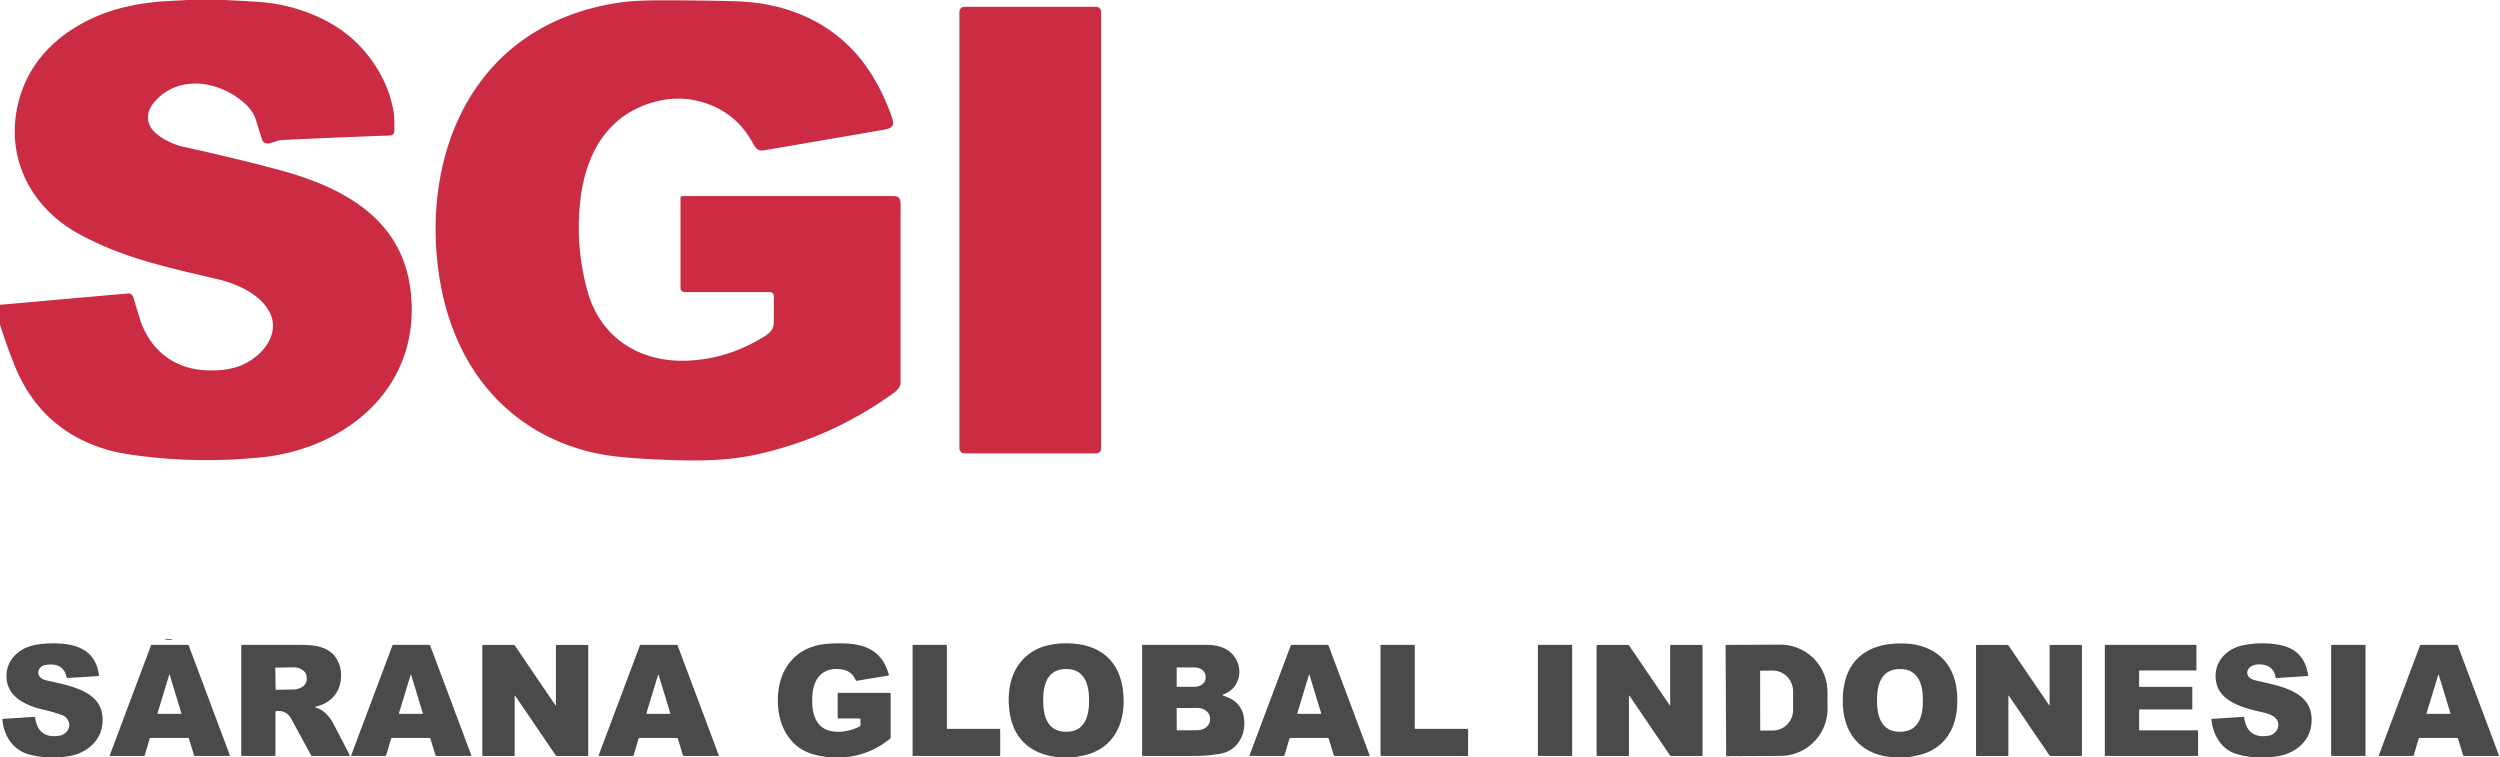
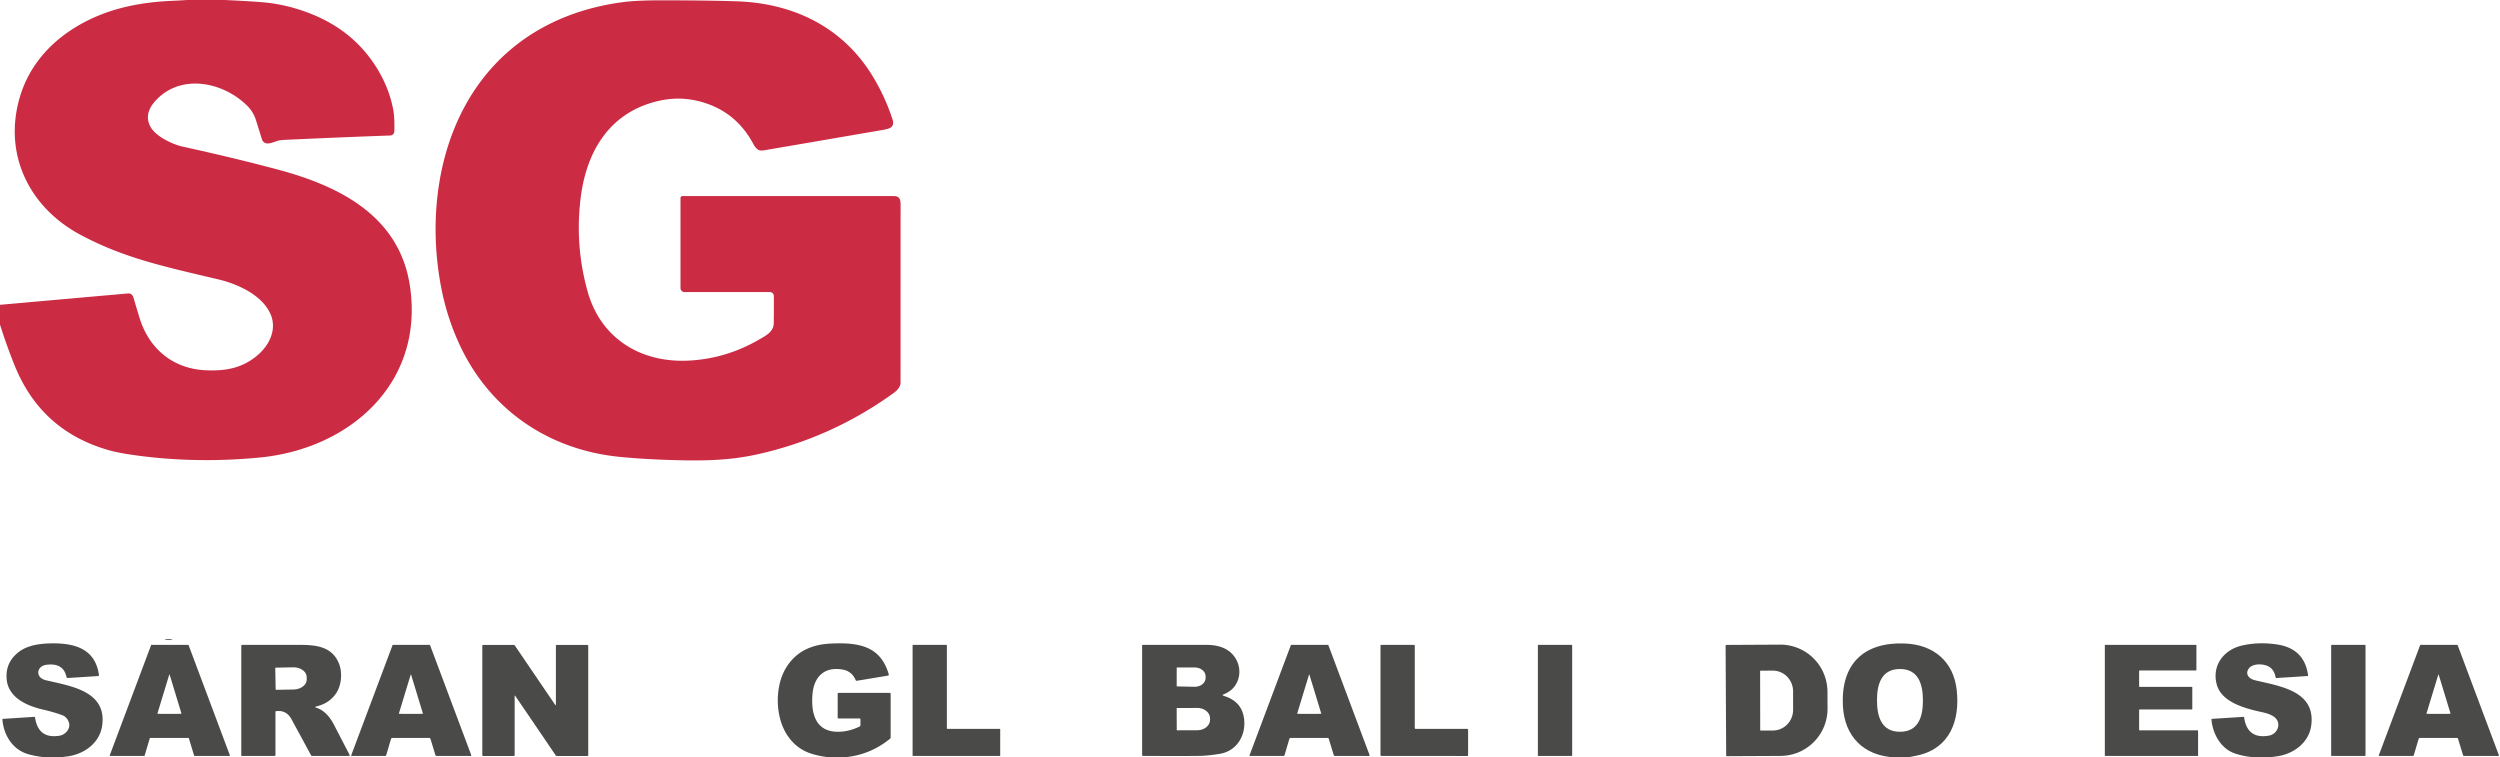
<svg xmlns="http://www.w3.org/2000/svg" version="1.1" viewBox="0.00 0.00 1667.00 505.00">
  <path fill="#cc2b44" d="   M 149.60 0.00   Q 163.77 0.63 173.69 1.38   Q 193.00 2.82 211.16 10.82   Q 237.21 22.31 251.60 45.90   Q 259.64 59.10 262.28 73.51   Q 263.18 78.41 262.95 87.73   A 1.94 1.88 56.6 0 1 262.84 88.31   Q 262.13 90.28 260.20 90.35   Q 228.59 91.47 190.10 93.25   Q 186.84 93.40 185.26 93.85   C 182.22 94.70 177.38 97.48 175.06 93.80   A 2.77 2.57 -71.9 0 1 174.75 93.13   Q 172.66 86.48 170.73 80.28   C 169.49 76.31 167.47 73.13 164.74 70.43   C 148.58 54.45 120.16 48.74 103.46 67.43   Q 96.01 75.77 100.07 84.05   C 103.47 90.98 115.33 96.34 121.76 97.76   Q 156.93 105.49 185.40 113.11   C 226.60 124.13 266.60 144.18 273.42 191.19   C 282.75 255.54 233.32 299.16 173.51 305.04   Q 132.60 309.06 93.00 303.95   Q 80.13 302.29 73.17 300.36   Q 27.45 287.66 9.70 243.55   Q 4.29 230.10 0.00 216.42   L 0.00 203.25   Q 42.60 199.45 85.24 195.68   C 87.24 195.50 88.43 196.57 88.99 198.47   Q 92.41 209.93 93.17 212.34   C 99.61 232.84 115.61 246.01 137.45 246.91   C 150.95 247.47 162.18 245.32 172.30 236.36   C 180.27 229.30 185.03 218.51 179.85 208.30   C 173.74 196.23 158.14 189.26 145.36 186.24   C 107.74 177.36 82.47 171.88 53.85 156.67   C 19.35 138.35 1.88 102.57 13.34 64.37   C 20.10 41.81 36.49 24.79 57.79 14.00   C 75.67 4.94 95.15 1.36 115.26 0.53   Q 119.98 0.33 124.71 0.00   L 149.60 0.00   Z" />
  <path fill="#cc2b44" d="   M 453.76 132.01   A 1.26 1.25 -90.0 0 1 455.01 130.75   Q 595.35 130.74 596.24 130.76   C 599.90 130.81 600.51 133.17 600.51 136.60   Q 600.50 159.67 600.49 255.23   C 600.49 257.91 598.22 260.39 595.86 262.09   Q 553.57 292.56 503.30 303.31   C 486.98 306.80 470.69 307.32 452.68 306.88   Q 430.29 306.35 413.08 304.63   C 365.82 299.91 326.63 273.22 306.53 230.00   Q 298.21 212.11 294.34 192.48   C 285.19 146.00 291.62 93.42 320.17 54.78   C 343.32 23.46 377.35 6.37 415.61 1.39   Q 424.97 0.17 442.60 0.21   Q 474.19 0.27 491.86 0.90   C 528.90 2.24 561.54 17.95 581.35 49.94   Q 590.23 64.28 595.23 79.98   Q 596.27 83.24 594.05 84.95   Q 592.78 85.93 588.91 86.59   Q 520.37 98.39 509.27 100.26   C 505.32 100.93 503.87 98.82 501.94 95.31   Q 490.22 73.92 466.84 67.70   Q 453.59 64.17 440.09 67.08   C 407.18 74.18 391.10 100.06 387.17 132.09   Q 383.28 163.82 391.81 194.35   C 400.55 225.65 427.17 241.99 458.99 240.46   Q 484.20 239.26 506.48 226.23   C 510.63 223.81 515.87 221.25 515.94 215.50   Q 516.08 203.80 515.98 197.48   Q 515.95 195.47 514.08 194.84   A 1.90 1.82 52.7 0 0 513.51 194.75   L 456.41 194.75   A 2.66 2.65 90.0 0 1 453.76 192.09   L 453.76 132.01   Z" />
-   <rect fill="#cc2b44" x="639.75" y="4.55" width="94.50" height="297.76" rx="3.20" />
  <ellipse fill="#4a4a48" cx="0.00" cy="0.00" transform="translate(112.42,426.49) rotate(0.2)" rx="2.47" ry="0.30" />
  <path fill="#4a4a48" d="   M 40.54 505.00   L 30.82 505.00   Q 24.89 504.53 19.24 503.02   C 8.56 500.15 2.43 490.31 1.60 479.73   A 0.36 0.36 0.0 0 1 1.93 479.34   L 22.89 477.99   A 0.46 0.46 0.0 0 1 23.37 478.38   Q 25.47 492.88 39.68 490.57   C 43.78 489.91 47.62 485.49 45.71 481.07   Q 44.36 477.95 41.53 476.90   Q 35.95 474.83 28.79 473.18   C 18.29 470.77 5.54 465.41 4.44 452.90   Q 3.46 441.82 12.40 434.82   C 17.93 430.49 25.75 429.19 33.41 429.01   C 49.14 428.64 63.51 432.14 65.99 450.14   A 0.57 0.57 0.0 0 1 65.46 450.79   L 45.29 452.09   A 0.94 0.93 82.1 0 1 44.32 451.35   C 42.78 444.11 37.31 442.40 30.80 443.31   C 24.20 444.24 23.46 451.88 30.50 453.56   C 46.95 457.47 71.69 460.71 68.06 484.22   C 66.32 495.47 56.07 502.97 44.87 504.37   Q 42.71 504.65 40.54 505.00   Z" />
  <path fill="#4a4a48" d="   M 562.54 505.00   L 553.02 505.00   C 541.03 503.52 532.25 500.84 525.19 490.57   C 516.87 478.46 516.38 457.88 524.21 445.17   C 530.82 434.44 541.06 429.69 554.19 429.12   C 571.67 428.36 587.14 430.22 592.64 449.73   A 0.62 0.61 77.7 0 1 592.15 450.50   L 571.36 453.94   A 0.73 0.72 73.1 0 1 570.57 453.51   Q 568.00 447.52 561.83 446.46   C 549.33 444.32 542.62 451.60 541.73 463.22   C 540.74 476.40 544.13 488.68 560.17 487.91   Q 566.74 487.59 573.17 484.46   A 1.05 1.05 0.0 0 0 573.75 483.52   L 573.75 479.68   A 0.61 0.60 90.0 0 0 573.15 479.07   L 559.16 479.07   A 0.59 0.59 0.0 0 1 558.57 478.48   L 558.57 462.61   A 0.61 0.61 0.0 0 1 559.18 462.00   L 593.29 462.00   A 0.59 0.59 0.0 0 1 593.88 462.59   L 593.88 491.75   A 1.07 1.06 -19.9 0 1 593.49 492.57   Q 579.91 503.65 562.54 505.00   Z" />
-   <path fill="#4a4a48" d="   M 716.01 505.00   L 707.09 505.00   C 689.45 503.79 676.66 494.55 673.47 476.50   C 670.09 457.39 675.98 437.51 696.03 431.04   C 704.65 428.25 717.67 428.17 726.54 431.24   Q 745.83 437.92 748.75 460.00   C 751.37 479.86 744.10 498.92 722.85 503.67   Q 719.45 504.43 716.01 505.00   Z   M 695.58 467.05   C 695.59 477.50 698.38 487.98 710.93 487.96   C 723.48 487.93 726.23 477.44 726.21 467.00   C 726.19 456.55 723.41 446.07 710.86 446.09   C 698.31 446.11 695.56 456.60 695.58 467.05   Z" />
  <path fill="#4a4a48" d="   M 1272.01 505.00   L 1263.09 505.00   C 1242.79 503.91 1229.93 491.25 1228.85 470.72   C 1227.38 442.85 1242.63 427.86 1270.49 429.09   C 1289.27 429.93 1302.66 440.93 1304.76 460.26   C 1306.92 480.12 1300.40 498.77 1278.98 503.64   Q 1275.52 504.42 1272.01 505.00   Z   M 1251.58 467.06   C 1251.60 477.51 1254.39 487.99 1266.94 487.95   C 1279.50 487.92 1282.23 477.43 1282.21 466.99   C 1282.18 456.54 1279.39 446.06 1266.84 446.10   C 1254.29 446.13 1251.55 456.62 1251.58 467.06   Z" />
  <path fill="#4a4a48" d="   M 1513.54 505.00   L 1503.80 505.00   Q 1495.76 504.41 1489.79 502.24   C 1480.76 498.97 1475.35 489.17 1474.60 479.73   A 0.36 0.36 0.0 0 1 1474.93 479.34   L 1495.89 477.99   A 0.47 0.47 0.0 0 1 1496.38 478.38   Q 1498.49 493.01 1512.90 490.53   C 1518.89 489.50 1521.81 481.75 1516.13 477.84   Q 1513.45 476.00 1508.98 475.02   C 1498.26 472.66 1481.38 468.79 1478.10 456.32   C 1474.77 443.69 1482.85 433.15 1495.13 430.40   Q 1506.53 427.85 1518.72 429.79   Q 1536.69 432.65 1539.05 450.40   A 0.33 0.33 0.0 0 1 1538.74 450.77   L 1518.01 452.11   A 0.65 0.64 83.5 0 1 1517.34 451.57   Q 1516.24 445.04 1510.33 443.50   C 1506.86 442.60 1501.12 442.65 1499.07 446.45   C 1497.11 450.08 1500.17 452.76 1503.49 453.56   C 1519.94 457.52 1544.46 460.57 1541.09 484.04   C 1539.48 495.21 1529.37 502.80 1518.27 504.31   Q 1515.91 504.63 1513.54 505.00   Z" />
  <path fill="#4a4a48" d="   M 129.43 503.82   L 125.94 492.32   A 0.35 0.35 0.0 0 0 125.60 492.07   L 100.20 492.07   A 0.35 0.35 0.0 0 0 99.87 492.32   L 96.44 503.82   A 0.35 0.35 0.0 0 1 96.11 504.07   L 73.53 504.07   A 0.35 0.35 0.0 0 1 73.20 503.60   L 100.74 430.23   A 0.35 0.35 0.0 0 1 101.07 430.00   L 125.44 430.00   A 0.35 0.35 0.0 0 1 125.77 430.23   L 153.27 503.60   A 0.35 0.35 0.0 0 1 152.94 504.07   L 129.77 504.07   A 0.35 0.35 0.0 0 1 129.43 503.82   Z   M 112.99 476.00   Q 120.13 476.00 120.72 475.97   A 0.27 0.26 -10.3 0 0 120.96 475.63   L 113.12 449.87   A 0.11 0.08 -5.5 0 0 113.03 449.82   Q 113.01 449.81 112.98 449.81   Q 112.96 449.81 112.94 449.82   A 0.11 0.08 5.5 0 0 112.85 449.87   L 105.01 475.63   A 0.27 0.26 10.3 0 0 105.25 475.97   Q 105.84 476.00 112.99 476.00   Z" />
  <path fill="#4a4a48" d="   M 232.67 504.07   L 208.20 504.07   A 0.95 0.95 0.0 0 1 207.37 503.58   Q 205.34 499.78 194.32 479.50   Q 191.03 473.44 184.22 474.15   A 0.60 0.59 87.4 0 0 183.68 474.75   L 183.68 503.45   A 0.62 0.62 0.0 0 1 183.06 504.07   L 161.18 504.07   A 0.31 0.30 -90.0 0 1 160.88 503.76   L 160.88 430.62   A 0.62 0.61 90.0 0 1 161.49 430.00   Q 187.47 429.99 200.48 430.01   C 211.30 430.02 221.96 431.39 226.23 443.03   C 228.35 448.83 227.70 456.96 224.11 462.30   Q 219.48 469.18 210.50 471.15   A 0.32 0.31 -43.2 0 0 210.48 471.76   C 216.11 473.38 220.02 478.12 222.65 483.19   Q 227.08 491.71 233.10 503.37   A 0.48 0.48 0.0 0 1 232.67 504.07   Z   M 183.55 445.50   L 183.80 459.66   A 0.31 0.31 0.0 0 0 184.11 459.97   L 195.73 459.76   A 8.91 6.60 -1.0 0 0 204.52 453.01   L 204.49 451.43   A 8.91 6.60 -1.0 0 0 195.47 444.98   L 183.85 445.19   A 0.31 0.31 0.0 0 0 183.55 445.50   Z" />
  <path fill="#4a4a48" d="   M 314.22 503.47   A 0.45 0.45 0.0 0 1 313.80 504.08   L 291.09 504.06   A 0.79 0.78 81.5 0 1 290.34 503.50   L 287.02 492.62   A 0.79 0.78 -8.5 0 0 286.27 492.07   L 261.62 492.07   A 0.94 0.93 -81.6 0 0 260.73 492.74   L 257.54 503.53   A 0.76 0.75 8.2 0 1 256.81 504.07   L 234.50 504.07   A 0.33 0.32 10.4 0 1 234.19 503.63   L 261.71 430.30   A 0.48 0.47 -79.0 0 1 262.15 430.00   L 286.30 429.99   A 0.56 0.56 0.0 0 1 286.82 430.35   L 314.22 503.47   Z   M 273.99 476.00   Q 281.13 476.00 281.71 475.97   A 0.27 0.26 -10.3 0 0 281.96 475.63   L 274.12 449.88   A 0.11 0.08 -5.5 0 0 274.03 449.83   Q 274.01 449.83 273.98 449.83   Q 273.96 449.83 273.94 449.83   A 0.11 0.08 5.5 0 0 273.85 449.88   L 266.02 475.63   A 0.27 0.26 10.3 0 0 266.26 475.97   Q 266.84 476.00 273.99 476.00   Z" />
  <path fill="#4a4a48" d="   M 364.74 462.00   Q 369.36 468.78 370.39 470.23   A 0.16 0.15 -62.9 0 0 370.67 470.14   L 370.67 430.64   A 0.62 0.62 0.0 0 1 371.29 430.02   L 391.60 430.02   A 0.64 0.64 0.0 0 1 392.24 430.66   L 392.24 503.49   A 0.61 0.61 0.0 0 1 391.63 504.10   L 371.42 504.10   A 1.11 1.11 0.0 0 1 370.50 503.61   Q 353.75 478.95 349.10 472.13   Q 344.48 465.34 343.46 463.89   A 0.16 0.15 -62.9 0 0 343.17 463.98   L 343.17 503.48   A 0.62 0.62 0.0 0 1 342.55 504.10   L 322.24 504.10   A 0.64 0.64 0.0 0 1 321.60 503.46   L 321.60 430.63   A 0.61 0.61 0.0 0 1 322.21 430.02   L 342.42 430.02   A 1.11 1.11 0.0 0 1 343.35 430.51   Q 360.10 455.16 364.74 462.00   Z" />
-   <path fill="#4a4a48" d="   M 479.22 503.47   A 0.45 0.45 0.0 0 1 478.80 504.08   L 456.09 504.06   A 0.79 0.78 81.5 0 1 455.34 503.50   L 452.02 492.62   A 0.79 0.78 -8.5 0 0 451.27 492.07   L 426.62 492.07   A 0.94 0.93 -81.6 0 0 425.73 492.74   L 422.54 503.53   A 0.76 0.75 8.2 0 1 421.81 504.07   L 399.50 504.07   A 0.33 0.32 10.4 0 1 399.19 503.63   L 426.71 430.30   A 0.48 0.47 -79.0 0 1 427.15 430.00   L 451.30 429.99   A 0.56 0.56 0.0 0 1 451.82 430.35   L 479.22 503.47   Z   M 438.99 476.00   Q 446.13 476.00 446.72 475.97   A 0.27 0.26 -10.3 0 0 446.96 475.63   L 439.12 449.87   A 0.11 0.08 -5.5 0 0 439.03 449.82   Q 439.01 449.82 438.98 449.82   Q 438.96 449.82 438.94 449.82   A 0.11 0.08 5.5 0 0 438.85 449.87   L 431.01 475.63   A 0.27 0.26 10.3 0 0 431.26 475.97   Q 431.84 476.00 438.99 476.00   Z" />
  <path fill="#4a4a48" d="   M 666.59 504.07   L 608.87 504.07   A 0.35 0.35 0.0 0 1 608.52 503.72   L 608.52 430.35   A 0.35 0.35 0.0 0 1 608.87 430.00   L 631.03 430.00   A 0.35 0.35 0.0 0 1 631.38 430.35   L 631.38 485.65   A 0.35 0.35 0.0 0 0 631.73 486.00   L 666.59 486.00   A 0.35 0.35 0.0 0 1 666.94 486.35   L 666.94 503.72   A 0.35 0.35 0.0 0 1 666.59 504.07   Z" />
-   <path fill="#4a4a48" d="   M 815.44 463.75   Q 815.72 463.86 817.49 464.51   Q 829.50 468.86 829.73 481.99   C 829.91 492.09 823.68 500.97 813.39 502.65   Q 805.89 503.87 800.75 504.00   Q 793.28 504.18 762.18 504.04   A 0.62 0.62 0.0 0 1 761.57 503.42   L 761.57 430.38   A 0.38 0.38 0.0 0 1 761.95 430.00   Q 803.48 429.99 805.25 430.01   C 810.82 430.05 816.70 431.48 820.81 435.27   C 826.99 440.96 828.28 450.34 823.52 457.27   Q 820.94 461.02 815.44 463.20   A 0.30 0.30 0.0 0 0 815.44 463.75   Z   M 784.62 445.33   L 784.62 457.69   A 0.25 0.25 0.0 0 0 784.87 457.94   L 796.66 457.94   A 7.24 5.89 0.0 0 0 803.90 452.05   L 803.90 450.97   A 7.24 5.89 -0.0 0 0 796.66 445.08   L 784.87 445.08   A 0.25 0.25 0.0 0 0 784.62 445.33   Z   M 784.60 472.33   L 784.66 486.75   A 0.22 0.22 0.0 0 0 784.88 486.97   L 798.44 486.92   A 8.44 6.98 -0.2 0 0 806.85 479.91   L 806.85 479.01   A 8.44 6.98 -0.2 0 0 798.38 472.06   L 784.82 472.11   A 0.22 0.22 0.0 0 0 784.60 472.33   Z" />
+   <path fill="#4a4a48" d="   M 815.44 463.75   Q 815.72 463.86 817.49 464.51   Q 829.50 468.86 829.73 481.99   C 829.91 492.09 823.68 500.97 813.39 502.65   Q 805.89 503.87 800.75 504.00   Q 793.28 504.18 762.18 504.04   A 0.62 0.62 0.0 0 1 761.57 503.42   L 761.57 430.38   A 0.38 0.38 0.0 0 1 761.95 430.00   Q 803.48 429.99 805.25 430.01   C 810.82 430.05 816.70 431.48 820.81 435.27   C 826.99 440.96 828.28 450.34 823.52 457.27   Q 820.94 461.02 815.44 463.20   A 0.30 0.30 0.0 0 0 815.44 463.75   Z   M 784.62 445.33   L 784.62 457.69   L 796.66 457.94   A 7.24 5.89 0.0 0 0 803.90 452.05   L 803.90 450.97   A 7.24 5.89 -0.0 0 0 796.66 445.08   L 784.87 445.08   A 0.25 0.25 0.0 0 0 784.62 445.33   Z   M 784.60 472.33   L 784.66 486.75   A 0.22 0.22 0.0 0 0 784.88 486.97   L 798.44 486.92   A 8.44 6.98 -0.2 0 0 806.85 479.91   L 806.85 479.01   A 8.44 6.98 -0.2 0 0 798.38 472.06   L 784.82 472.11   A 0.22 0.22 0.0 0 0 784.60 472.33   Z" />
  <path fill="#4a4a48" d="   M 913.22 503.47   A 0.45 0.45 0.0 0 1 912.80 504.08   L 890.09 504.06   A 0.79 0.78 81.5 0 1 889.34 503.50   L 886.02 492.62   A 0.79 0.78 -8.5 0 0 885.27 492.07   L 860.62 492.07   A 0.94 0.93 -81.6 0 0 859.73 492.74   L 856.54 503.53   A 0.76 0.75 8.2 0 1 855.81 504.07   L 833.50 504.07   A 0.33 0.32 10.4 0 1 833.19 503.63   L 860.71 430.30   A 0.48 0.47 -79.0 0 1 861.15 430.00   L 885.30 429.99   A 0.56 0.56 0.0 0 1 885.82 430.35   L 913.22 503.47   Z   M 872.99 476.00   Q 880.13 476.00 880.71 475.97   A 0.27 0.26 -10.3 0 0 880.96 475.63   L 873.12 449.88   A 0.11 0.08 -5.5 0 0 873.03 449.83   Q 873.01 449.83 872.98 449.83   Q 872.96 449.83 872.94 449.83   A 0.11 0.08 5.5 0 0 872.85 449.88   L 865.02 475.63   A 0.27 0.26 10.3 0 0 865.26 475.97   Q 865.84 476.00 872.99 476.00   Z" />
  <path fill="#4a4a48" d="   M 978.30 486.01   A 0.63 0.63 0.0 0 1 978.93 486.64   L 978.93 503.49   A 0.59 0.59 0.0 0 1 978.34 504.08   L 921.14 504.07   A 0.63 0.62 0.0 0 1 920.51 503.45   L 920.51 430.60   A 0.61 0.60 0.0 0 1 921.12 430.00   L 942.76 430.00   A 0.62 0.62 0.0 0 1 943.38 430.62   L 943.36 485.39   A 0.61 0.61 0.0 0 0 943.97 486.00   L 978.30 486.01   Z" />
  <rect fill="#4a4a48" x="1025.46" y="430.01" width="22.86" height="74.06" rx="0.33" />
-   <path fill="#4a4a48" d="   M 1092.10 472.12   Q 1087.48 465.34 1086.46 463.88   A 0.16 0.15 -62.9 0 0 1086.18 463.98   L 1086.18 503.47   A 0.62 0.62 0.0 0 1 1085.56 504.09   L 1065.25 504.09   A 0.64 0.64 0.0 0 1 1064.61 503.45   L 1064.61 430.63   A 0.61 0.61 0.0 0 1 1065.22 430.02   L 1085.43 430.02   A 1.11 1.11 0.0 0 1 1086.35 430.51   Q 1103.10 455.16 1107.74 462.00   Q 1112.36 468.78 1113.39 470.23   A 0.16 0.15 -62.9 0 0 1113.67 470.14   L 1113.67 430.64   A 0.62 0.62 0.0 0 1 1114.29 430.02   L 1134.60 430.02   A 0.64 0.64 0.0 0 1 1135.24 430.66   L 1135.24 503.49   A 0.61 0.61 0.0 0 1 1134.63 504.10   L 1114.42 504.10   A 1.11 1.11 0.0 0 1 1113.50 503.61   Q 1096.75 478.95 1092.10 472.12   Z" />
  <path fill="#4a4a48" d="   M 1150.63 430.51   A 0.48 0.48 0.0 0 1 1151.11 430.03   L 1186.95 429.84   A 31.47 31.44 89.7 0 1 1218.55 461.14   L 1218.61 472.40   A 31.47 31.44 89.7 0 1 1187.33 504.04   L 1151.49 504.22   A 0.48 0.48 0.0 0 1 1151.01 503.75   L 1150.63 430.51   Z   M 1173.65 447.52   L 1173.71 486.80   A 0.33 0.33 0.0 0 0 1174.04 487.13   L 1182.17 487.11   A 13.82 13.50 89.9 0 0 1195.65 473.27   L 1195.63 460.97   A 13.82 13.50 89.9 0 0 1182.11 447.17   L 1173.98 447.19   A 0.33 0.33 0.0 0 0 1173.65 447.52   Z" />
-   <path fill="#4a4a48" d="   M 1345.10 472.12   Q 1340.48 465.33 1339.46 463.88   A 0.16 0.15 -62.9 0 0 1339.18 463.98   L 1339.18 503.47   A 0.62 0.62 0.0 0 1 1338.56 504.09   L 1318.25 504.09   A 0.64 0.64 0.0 0 1 1317.61 503.45   L 1317.61 430.63   A 0.61 0.61 0.0 0 1 1318.22 430.02   L 1338.42 430.02   A 1.11 1.11 0.0 0 1 1339.35 430.50   Q 1356.10 455.16 1360.74 461.99   Q 1365.36 468.78 1366.39 470.23   A 0.16 0.15 -62.9 0 0 1366.67 470.14   L 1366.67 430.64   A 0.62 0.62 0.0 0 1 1367.29 430.02   L 1387.60 430.02   A 0.64 0.64 0.0 0 1 1388.24 430.66   L 1388.24 503.48   A 0.61 0.61 0.0 0 1 1387.63 504.09   L 1367.42 504.09   A 1.11 1.11 0.0 0 1 1366.50 503.61   Q 1349.75 478.95 1345.10 472.12   Z" />
  <path fill="#4a4a48" d="   M 1461.48 473.07   L 1426.72 473.07   A 0.35 0.35 0.0 0 0 1426.37 473.42   L 1426.37 486.65   A 0.35 0.35 0.0 0 0 1426.72 487.00   L 1465.33 487.00   A 0.35 0.35 0.0 0 1 1465.68 487.35   L 1465.68 503.72   A 0.35 0.35 0.0 0 1 1465.33 504.07   L 1403.85 504.07   A 0.35 0.35 0.0 0 1 1403.50 503.72   L 1403.50 430.35   A 0.35 0.35 0.0 0 1 1403.85 430.00   L 1464.22 430.00   A 0.35 0.35 0.0 0 1 1464.57 430.35   L 1464.57 446.72   A 0.35 0.35 0.0 0 1 1464.22 447.07   L 1426.72 447.07   A 0.35 0.35 0.0 0 0 1426.37 447.42   L 1426.37 457.65   A 0.35 0.35 0.0 0 0 1426.72 458.00   L 1461.48 458.00   A 0.35 0.35 0.0 0 1 1461.83 458.35   L 1461.83 472.72   A 0.35 0.35 0.0 0 1 1461.48 473.07   Z" />
  <rect fill="#4a4a48" x="1554.42" y="429.99" width="22.90" height="74.08" rx="0.37" />
  <path fill="#4a4a48" d="   M 1666.22 503.47   A 0.45 0.45 0.0 0 1 1665.80 504.08   L 1643.09 504.06   A 0.79 0.78 81.5 0 1 1642.34 503.50   L 1639.02 492.62   A 0.79 0.78 -8.5 0 0 1638.27 492.07   L 1613.62 492.07   A 0.94 0.93 -81.6 0 0 1612.73 492.74   L 1609.54 503.53   A 0.76 0.75 8.2 0 1 1608.81 504.07   L 1586.50 504.07   A 0.33 0.32 10.4 0 1 1586.19 503.63   L 1613.71 430.30   A 0.48 0.47 -79.0 0 1 1614.15 430.00   L 1638.30 429.99   A 0.56 0.56 0.0 0 1 1638.82 430.35   L 1666.22 503.47   Z   M 1625.99 476.00   Q 1633.14 476.00 1633.72 475.97   A 0.27 0.26 -10.3 0 0 1633.96 475.63   L 1626.12 449.87   A 0.11 0.08 -5.5 0 0 1626.03 449.82   Q 1626.01 449.81 1625.98 449.81   Q 1625.96 449.81 1625.94 449.82   A 0.11 0.08 5.5 0 0 1625.85 449.87   L 1618.01 475.63   A 0.27 0.26 10.3 0 0 1618.26 475.97   Q 1618.84 476.00 1625.99 476.00   Z" />
</svg>